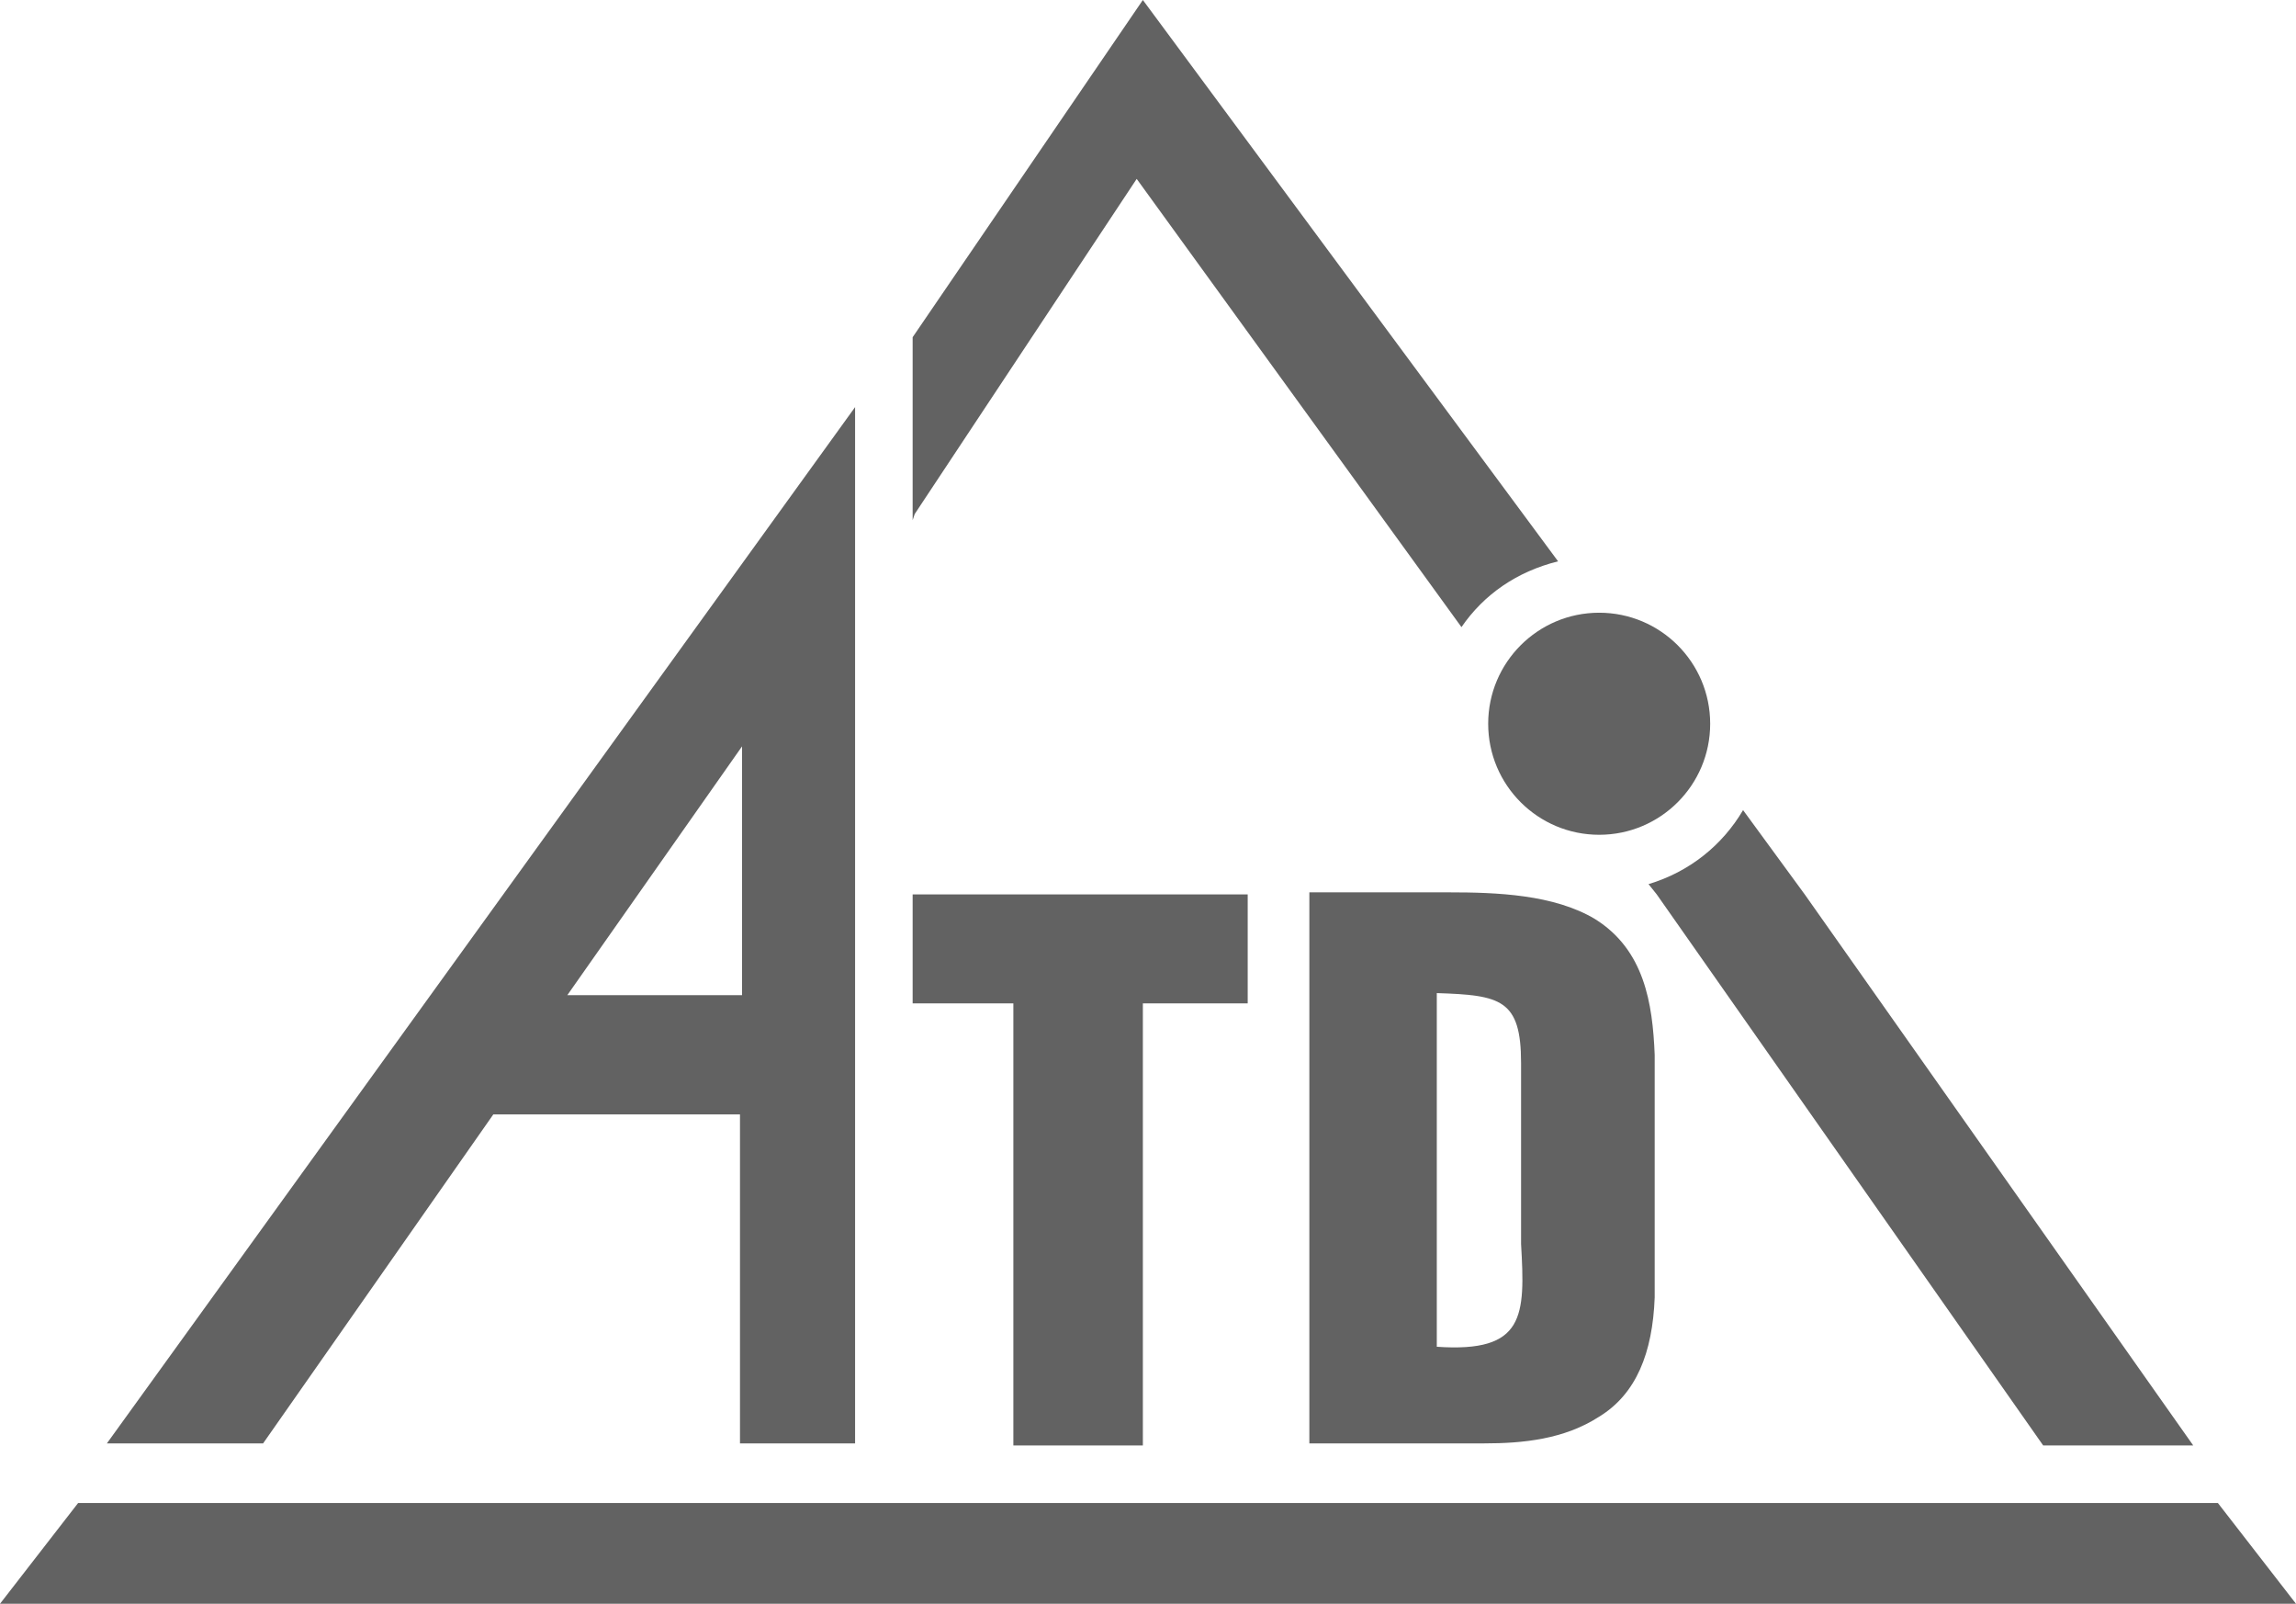
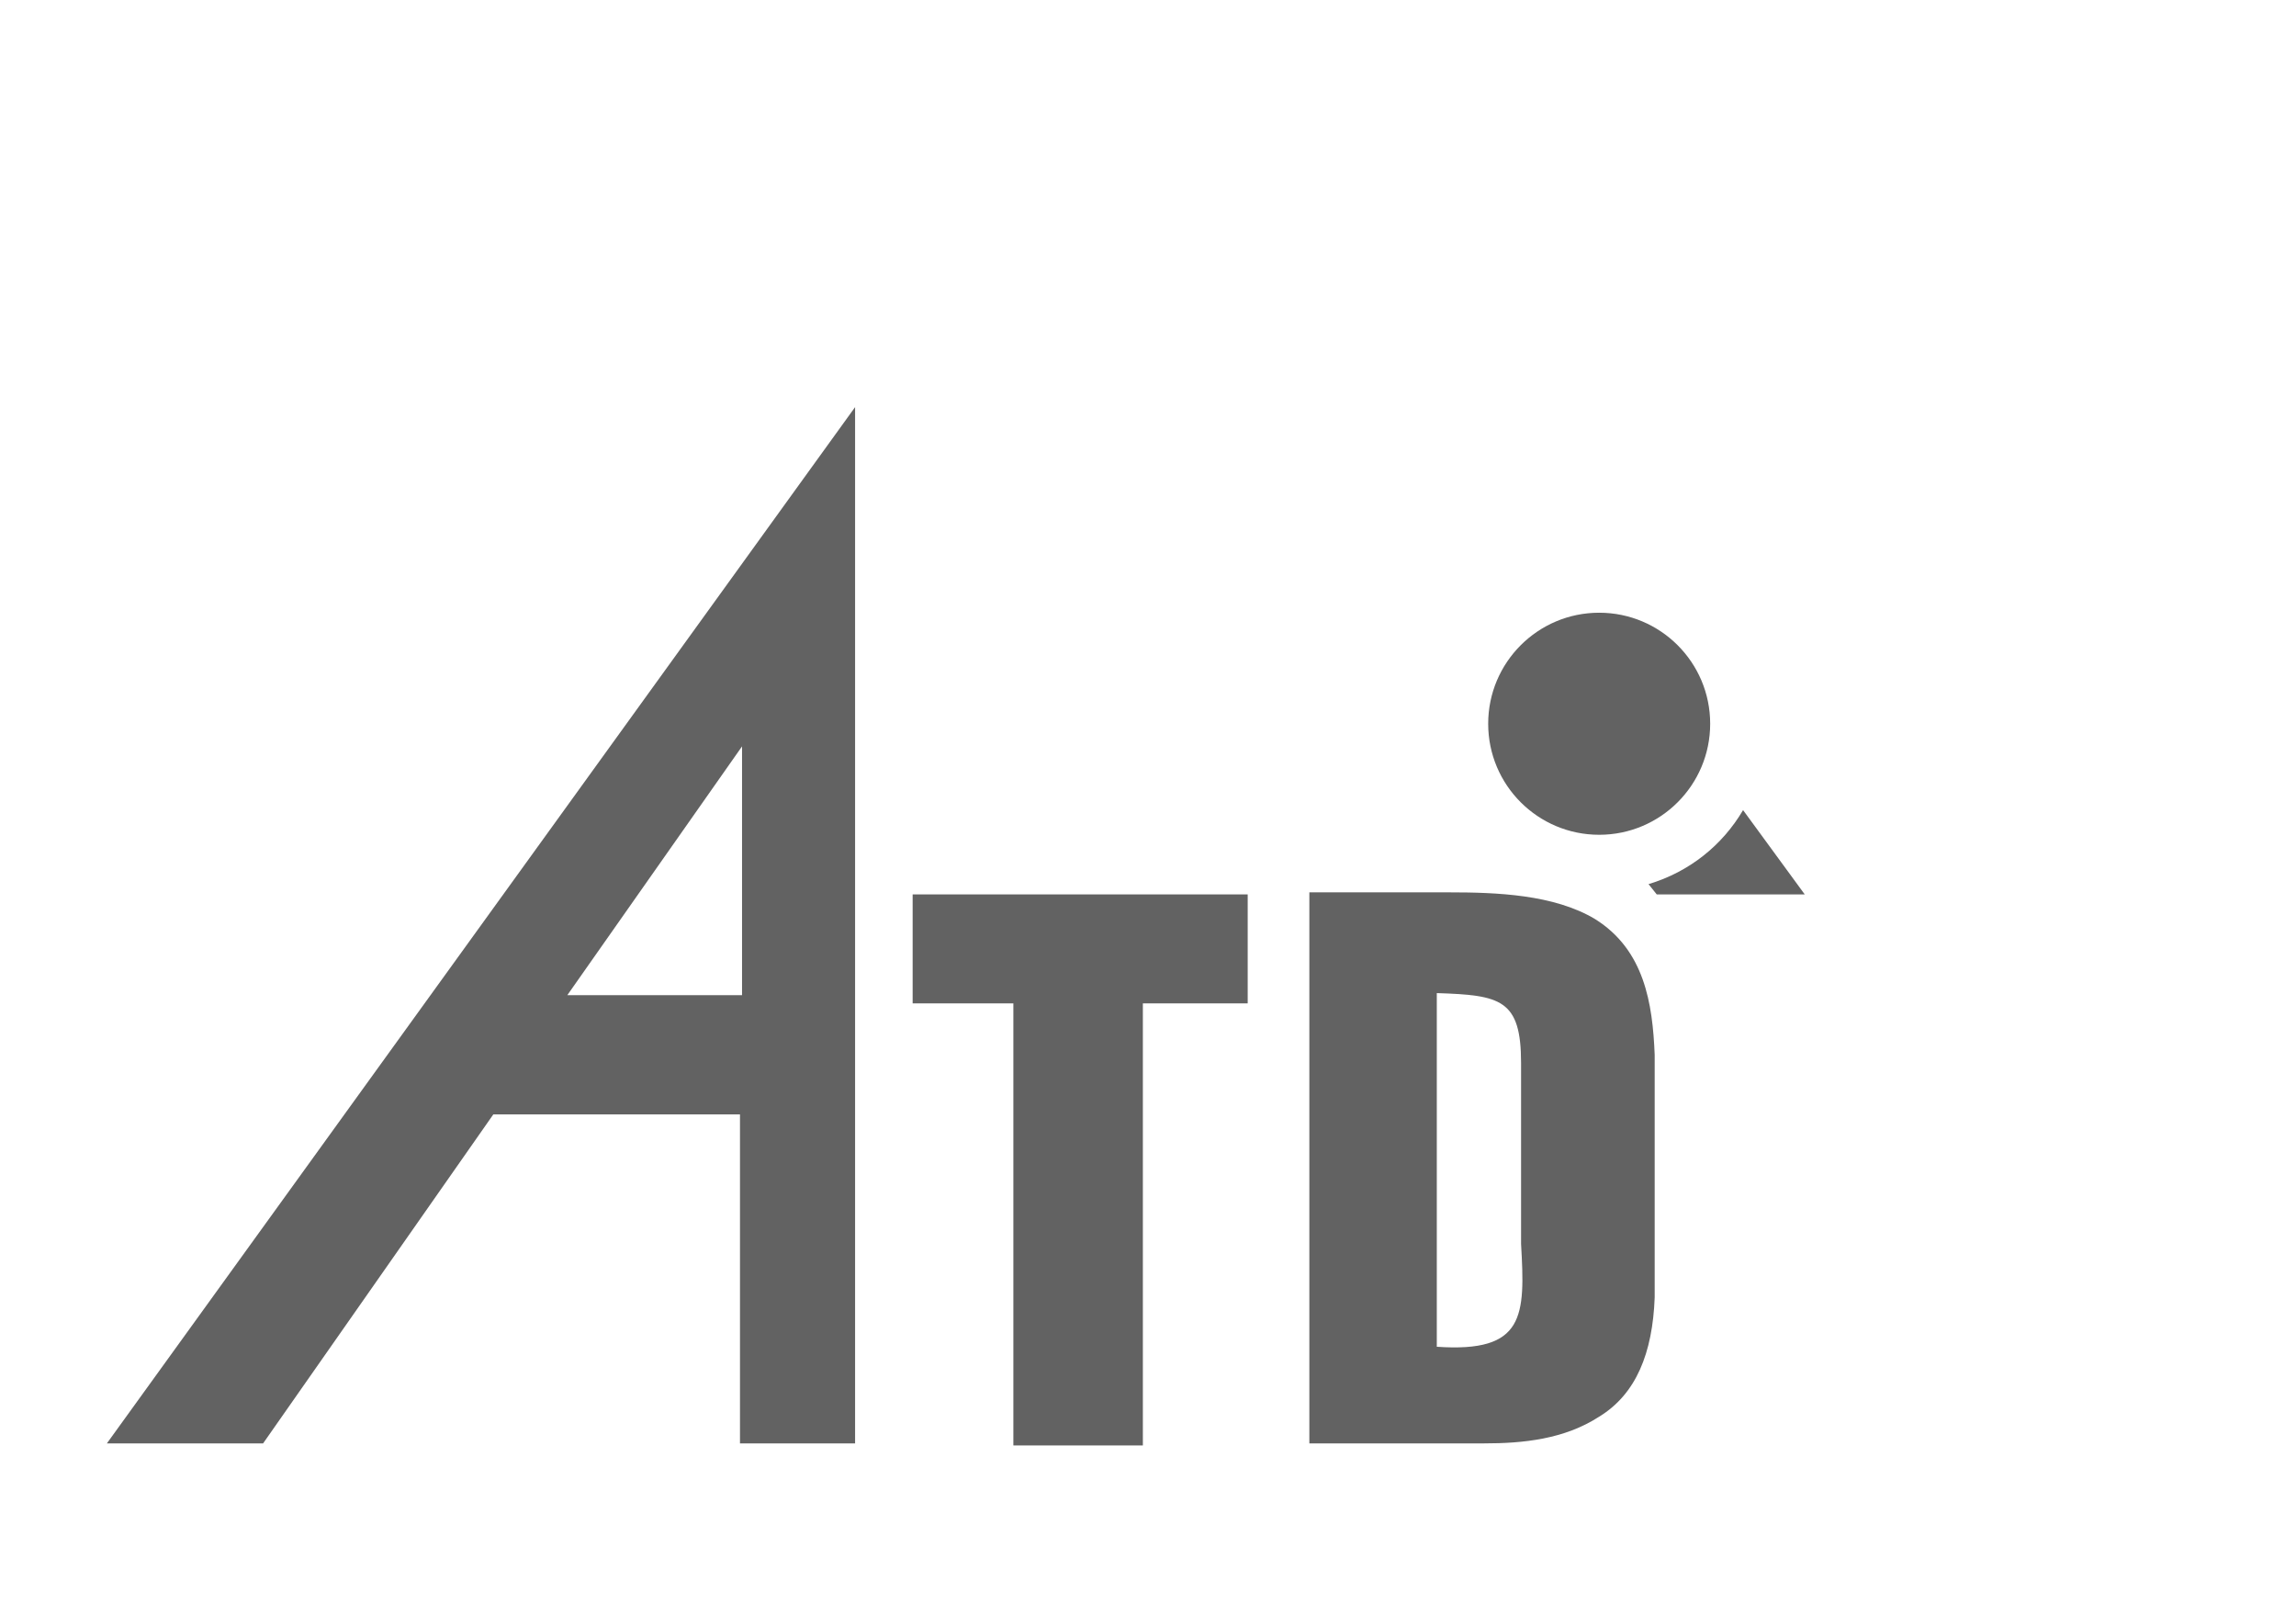
<svg xmlns="http://www.w3.org/2000/svg" version="1.1" id="Calque_1" x="0px" y="0px" viewBox="0 0 111.7 78" style="enable-background:new 0 0 111.7 78;" xml:space="preserve">
  <style type="text/css">
	.st0{fill:#626262;}
</style>
  <g id="XMLID_279_">
    <polygon id="XMLID_355_" class="st0" points="55.6,70.3 55.6,48.8 60.7,48.8 60.7,43.5 44.4,43.5 44.4,48.8 49.3,48.8 49.3,70.3     " />
    <path id="XMLID_346_" class="st0" d="M77.6,44.7c-2-1.2-4.8-1.3-7.1-1.3h-6.8v26.8h8.5c1.9,0,3.9-0.2,5.6-1.3   c1.8-1.1,2.6-3.1,2.7-5.8V51.3C80.4,48.8,80,46.2,77.6,44.7z M69.9,65.5V48.3c3.1,0.1,4.1,0.3,4.1,3.4v8.8   C74.2,64,74.2,65.8,69.9,65.5z" />
-     <polygon id="XMLID_342_" class="st0" points="107.9,73.1 3.8,73.1 0,78 111.7,78  " />
    <path id="XMLID_332_" class="st0" d="M24,54.2h12v16h5.6V19.8L5.2,70.2h7.6L24,54.2z M36.1,36.3v12.1h-8.5L36.1,36.3z" />
-     <path id="XMLID_331_" class="st0" d="M55.3,8.7l15.8,21.8c1.1-1.6,2.7-2.7,4.7-3.2L55.6,0L44.4,16.4v8.9l0.1-0.3L55.3,8.7z" />
-     <path id="XMLID_328_" class="st0" d="M80.6,43.5L80.6,43.5l18.8,26.8h7.3L87.8,43.5l-3-4.1c-1,1.7-2.6,3-4.6,3.6L80.6,43.5z" />
+     <path id="XMLID_328_" class="st0" d="M80.6,43.5L80.6,43.5h7.3L87.8,43.5l-3-4.1c-1,1.7-2.6,3-4.6,3.6L80.6,43.5z" />
    <circle id="XMLID_324_" class="st0" cx="77.8" cy="35.2" r="5.4" />
  </g>
</svg>